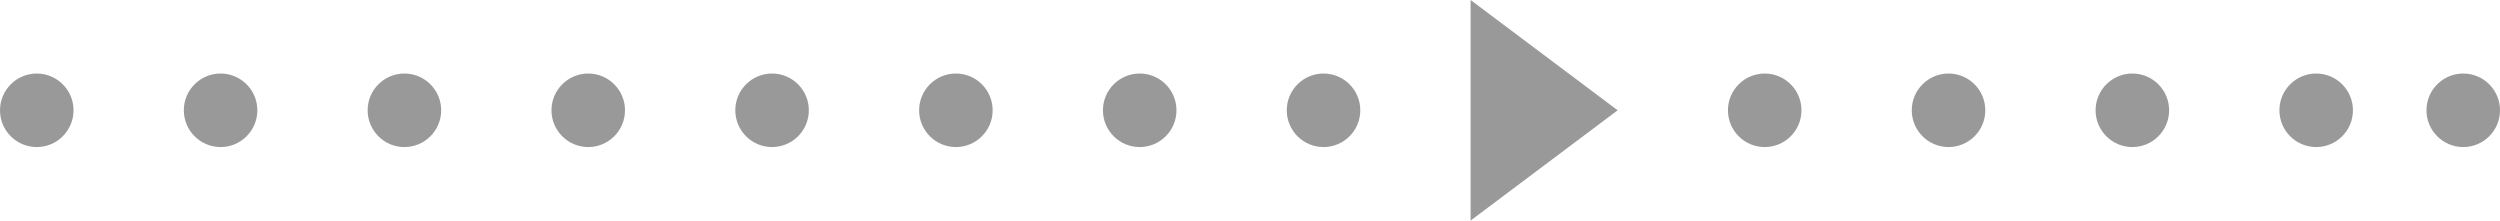
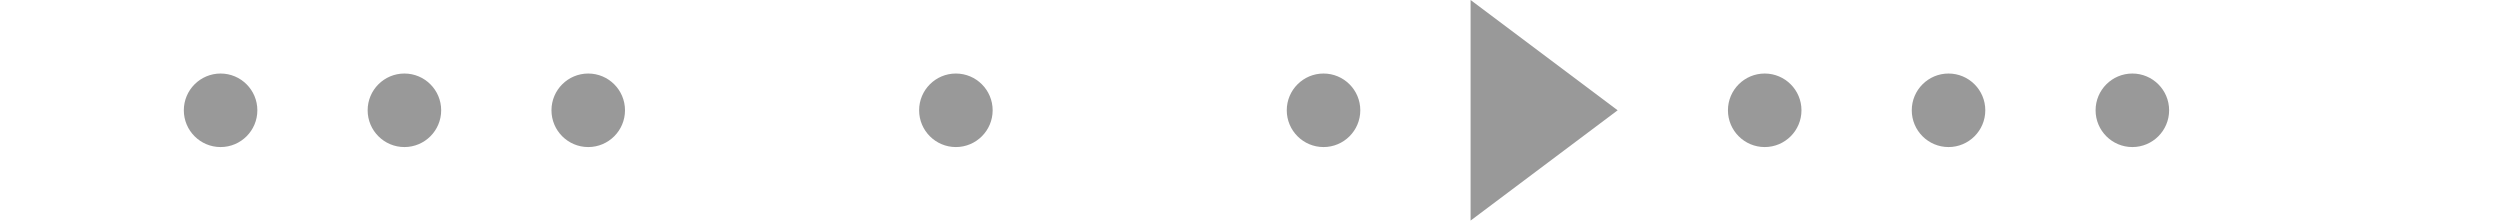
<svg xmlns="http://www.w3.org/2000/svg" width="68" height="6" viewBox="0 0 68 6" fill="none">
-   <path d="M68 3C68 2.448 67.552 2 67 2C66.448 2 66 2.448 66 3C66 3.552 66.448 4 67 4C67.552 4 68 3.552 68 3Z" fill="#999999" />
-   <path d="M64 3C64 2.448 63.552 2 63 2C62.448 2 62 2.448 62 3C62 3.552 62.448 4 63 4C63.552 4 64 3.552 64 3Z" fill="#999999" />
  <path d="M59 3C59 2.448 58.552 2 58 2C57.448 2 57 2.448 57 3C57 3.552 57.448 4 58 4C58.552 4 59 3.552 59 3Z" fill="#999999" />
  <path d="M54 3C54 2.448 53.552 2 53 2C52.448 2 52 2.448 52 3C52 3.552 52.448 4 53 4C53.552 4 54 3.552 54 3Z" fill="#999999" />
  <path d="M49 3C49 2.448 48.552 2 48 2C47.448 2 47 2.448 47 3C47 3.552 47.448 4 48 4C48.552 4 49 3.552 49 3Z" fill="#999999" />
  <path d="M44 3L40 6V0L44 3Z" fill="#999999" />
  <path d="M37 3C37 2.448 36.552 2 36 2C35.448 2 35 2.448 35 3C35 3.552 35.448 4 36 4C36.552 4 37 3.552 37 3Z" fill="#999999" />
  <path d="M17 3C17 2.448 16.552 2 16 2C15.448 2 15 2.448 15 3C15 3.552 15.448 4 16 4C16.552 4 17 3.552 17 3Z" fill="#999999" />
-   <path d="M32 3C32 2.448 31.552 2 31 2C30.448 2 30 2.448 30 3C30 3.552 30.448 4 31 4C31.552 4 32 3.552 32 3Z" fill="#999999" />
  <path d="M12 3C12 2.448 11.552 2 11 2C10.448 2 10 2.448 10 3C10 3.552 10.448 4 11 4C11.552 4 12 3.552 12 3Z" fill="#999999" />
  <path d="M27 3C27 2.448 26.552 2 26 2C25.448 2 25 2.448 25 3C25 3.552 25.448 4 26 4C26.552 4 27 3.552 27 3Z" fill="#999999" />
  <path d="M7 3C7 2.448 6.552 2 6 2C5.448 2 5 2.448 5 3C5 3.552 5.448 4 6 4C6.552 4 7 3.552 7 3Z" fill="#999999" />
-   <path d="M22 3C22 2.448 21.552 2 21 2C20.448 2 20 2.448 20 3C20 3.552 20.448 4 21 4C21.552 4 22 3.552 22 3Z" fill="#999999" />
-   <path d="M2 3C2 2.448 1.552 2 1 2C0.448 2 0 2.448 0 3C0 3.552 0.448 4 1 4C1.552 4 2 3.552 2 3Z" fill="#999999" />
</svg>